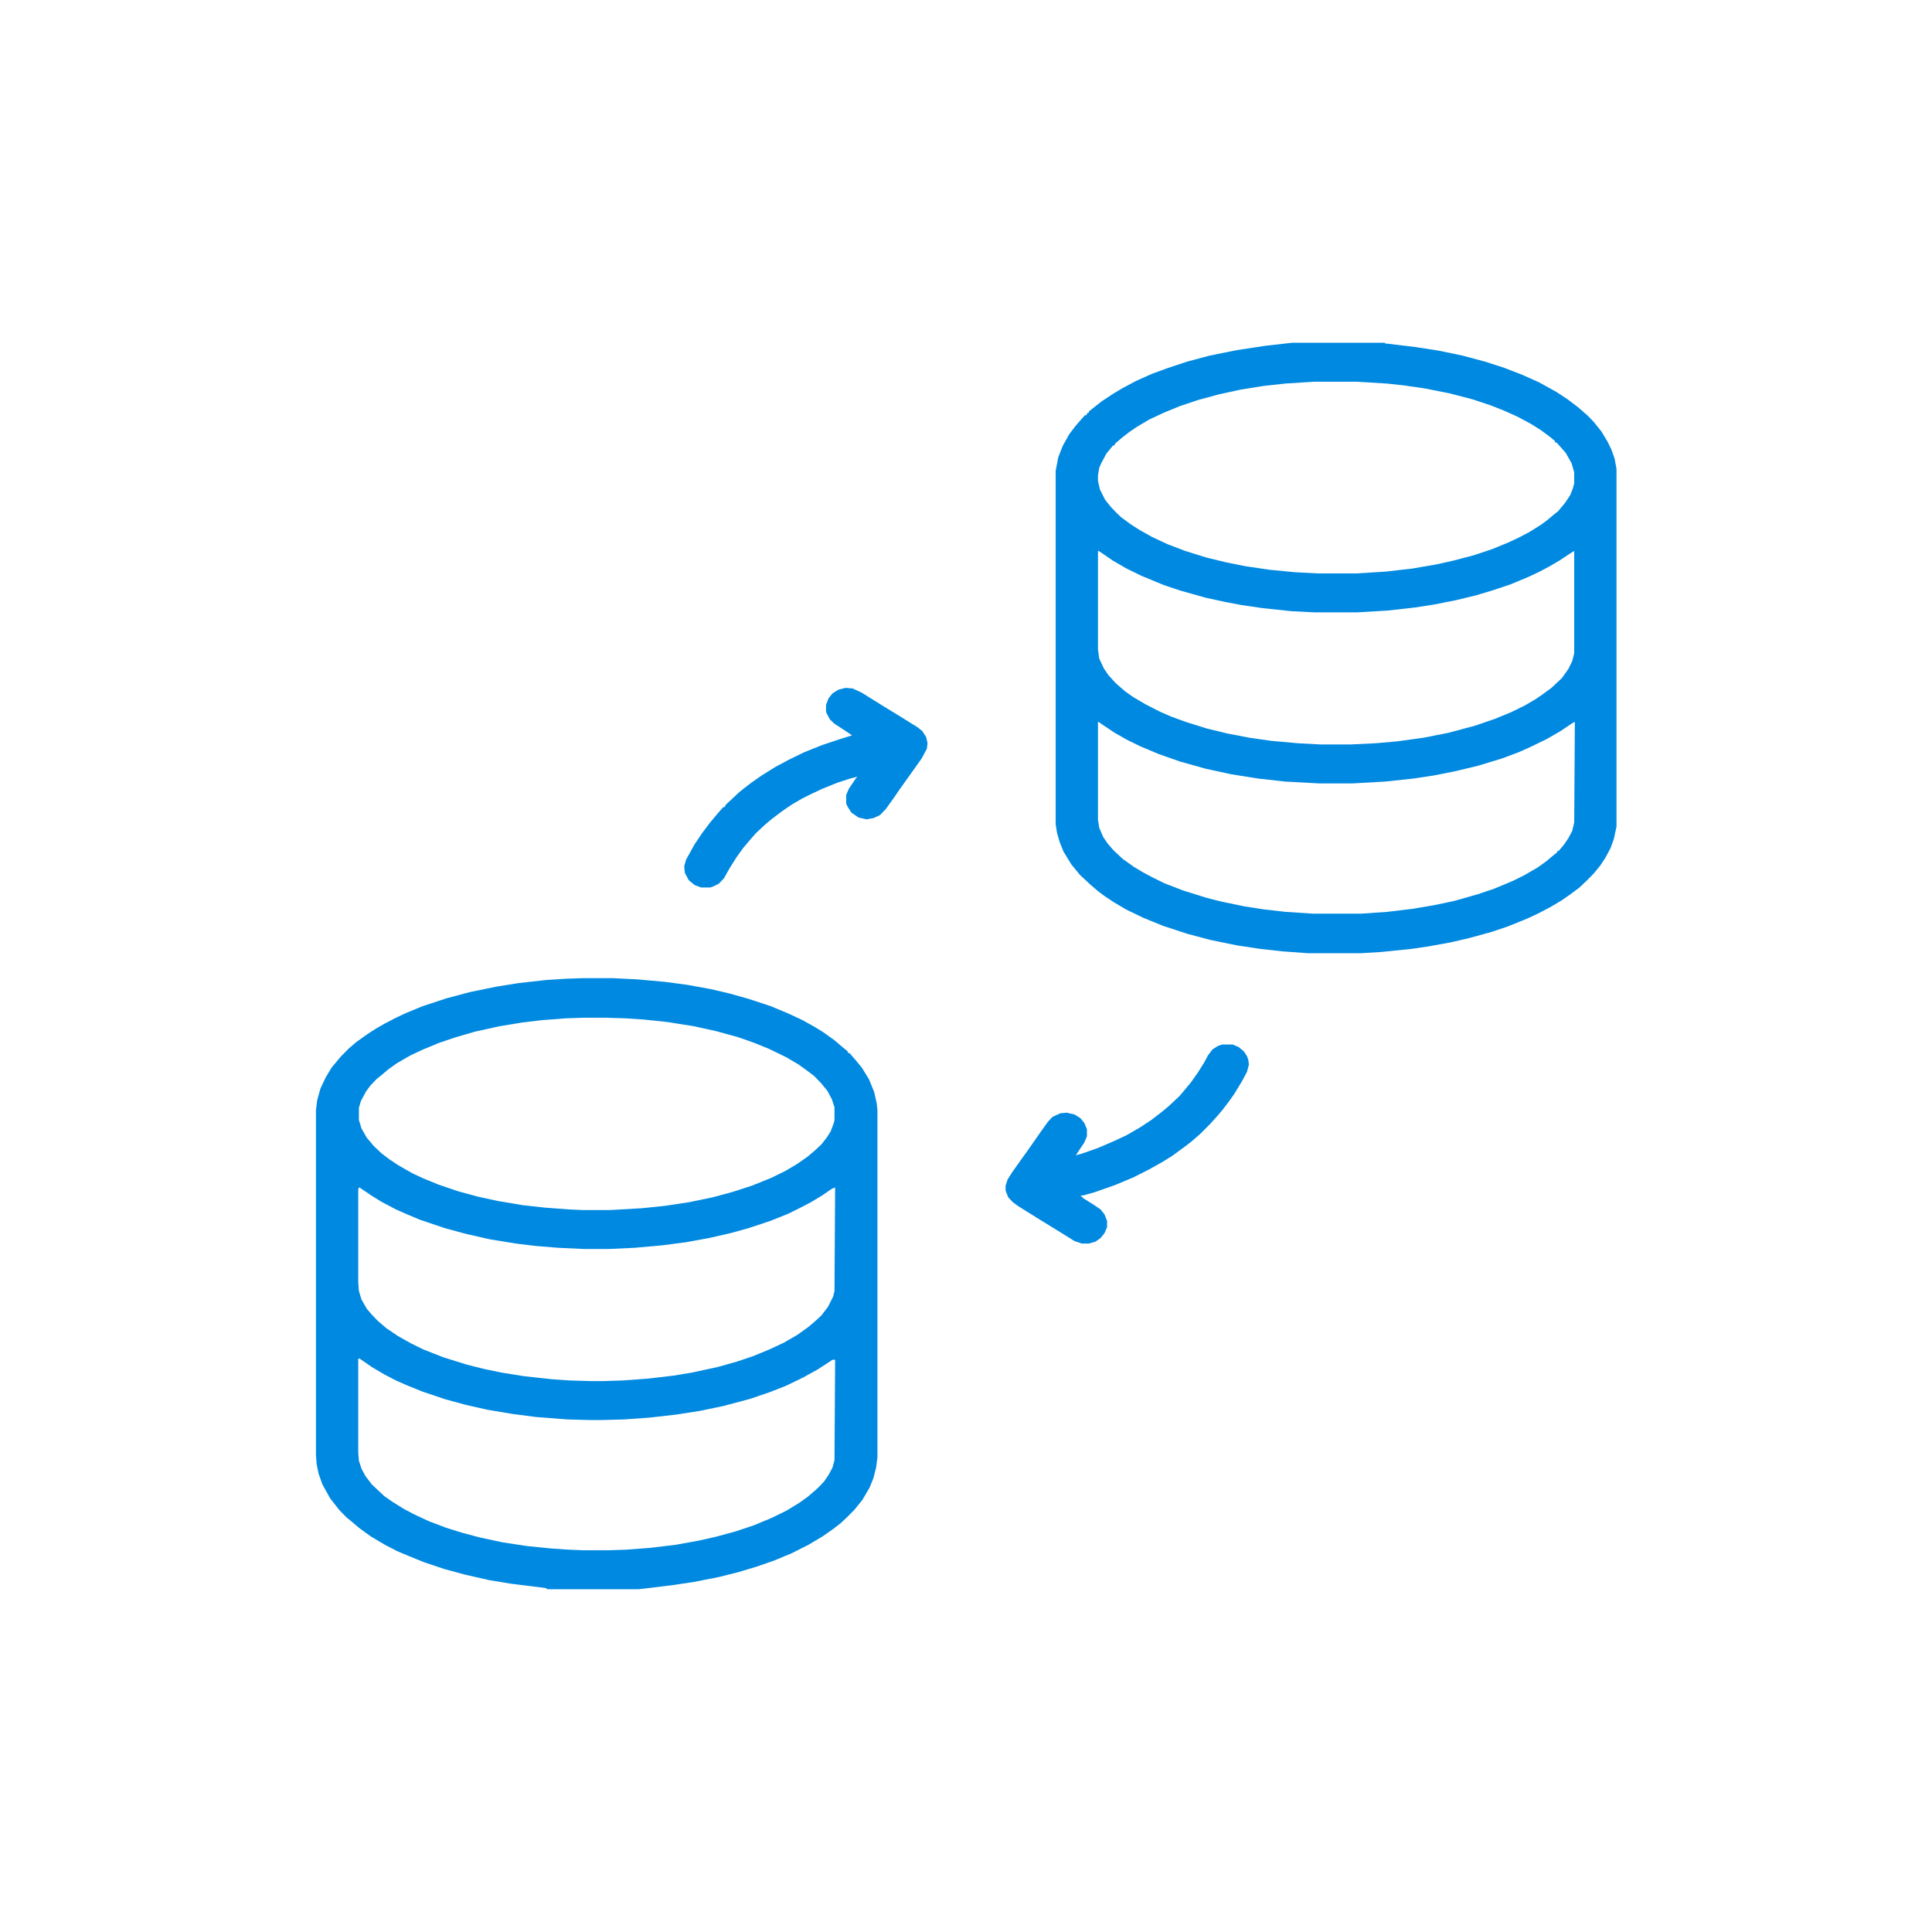
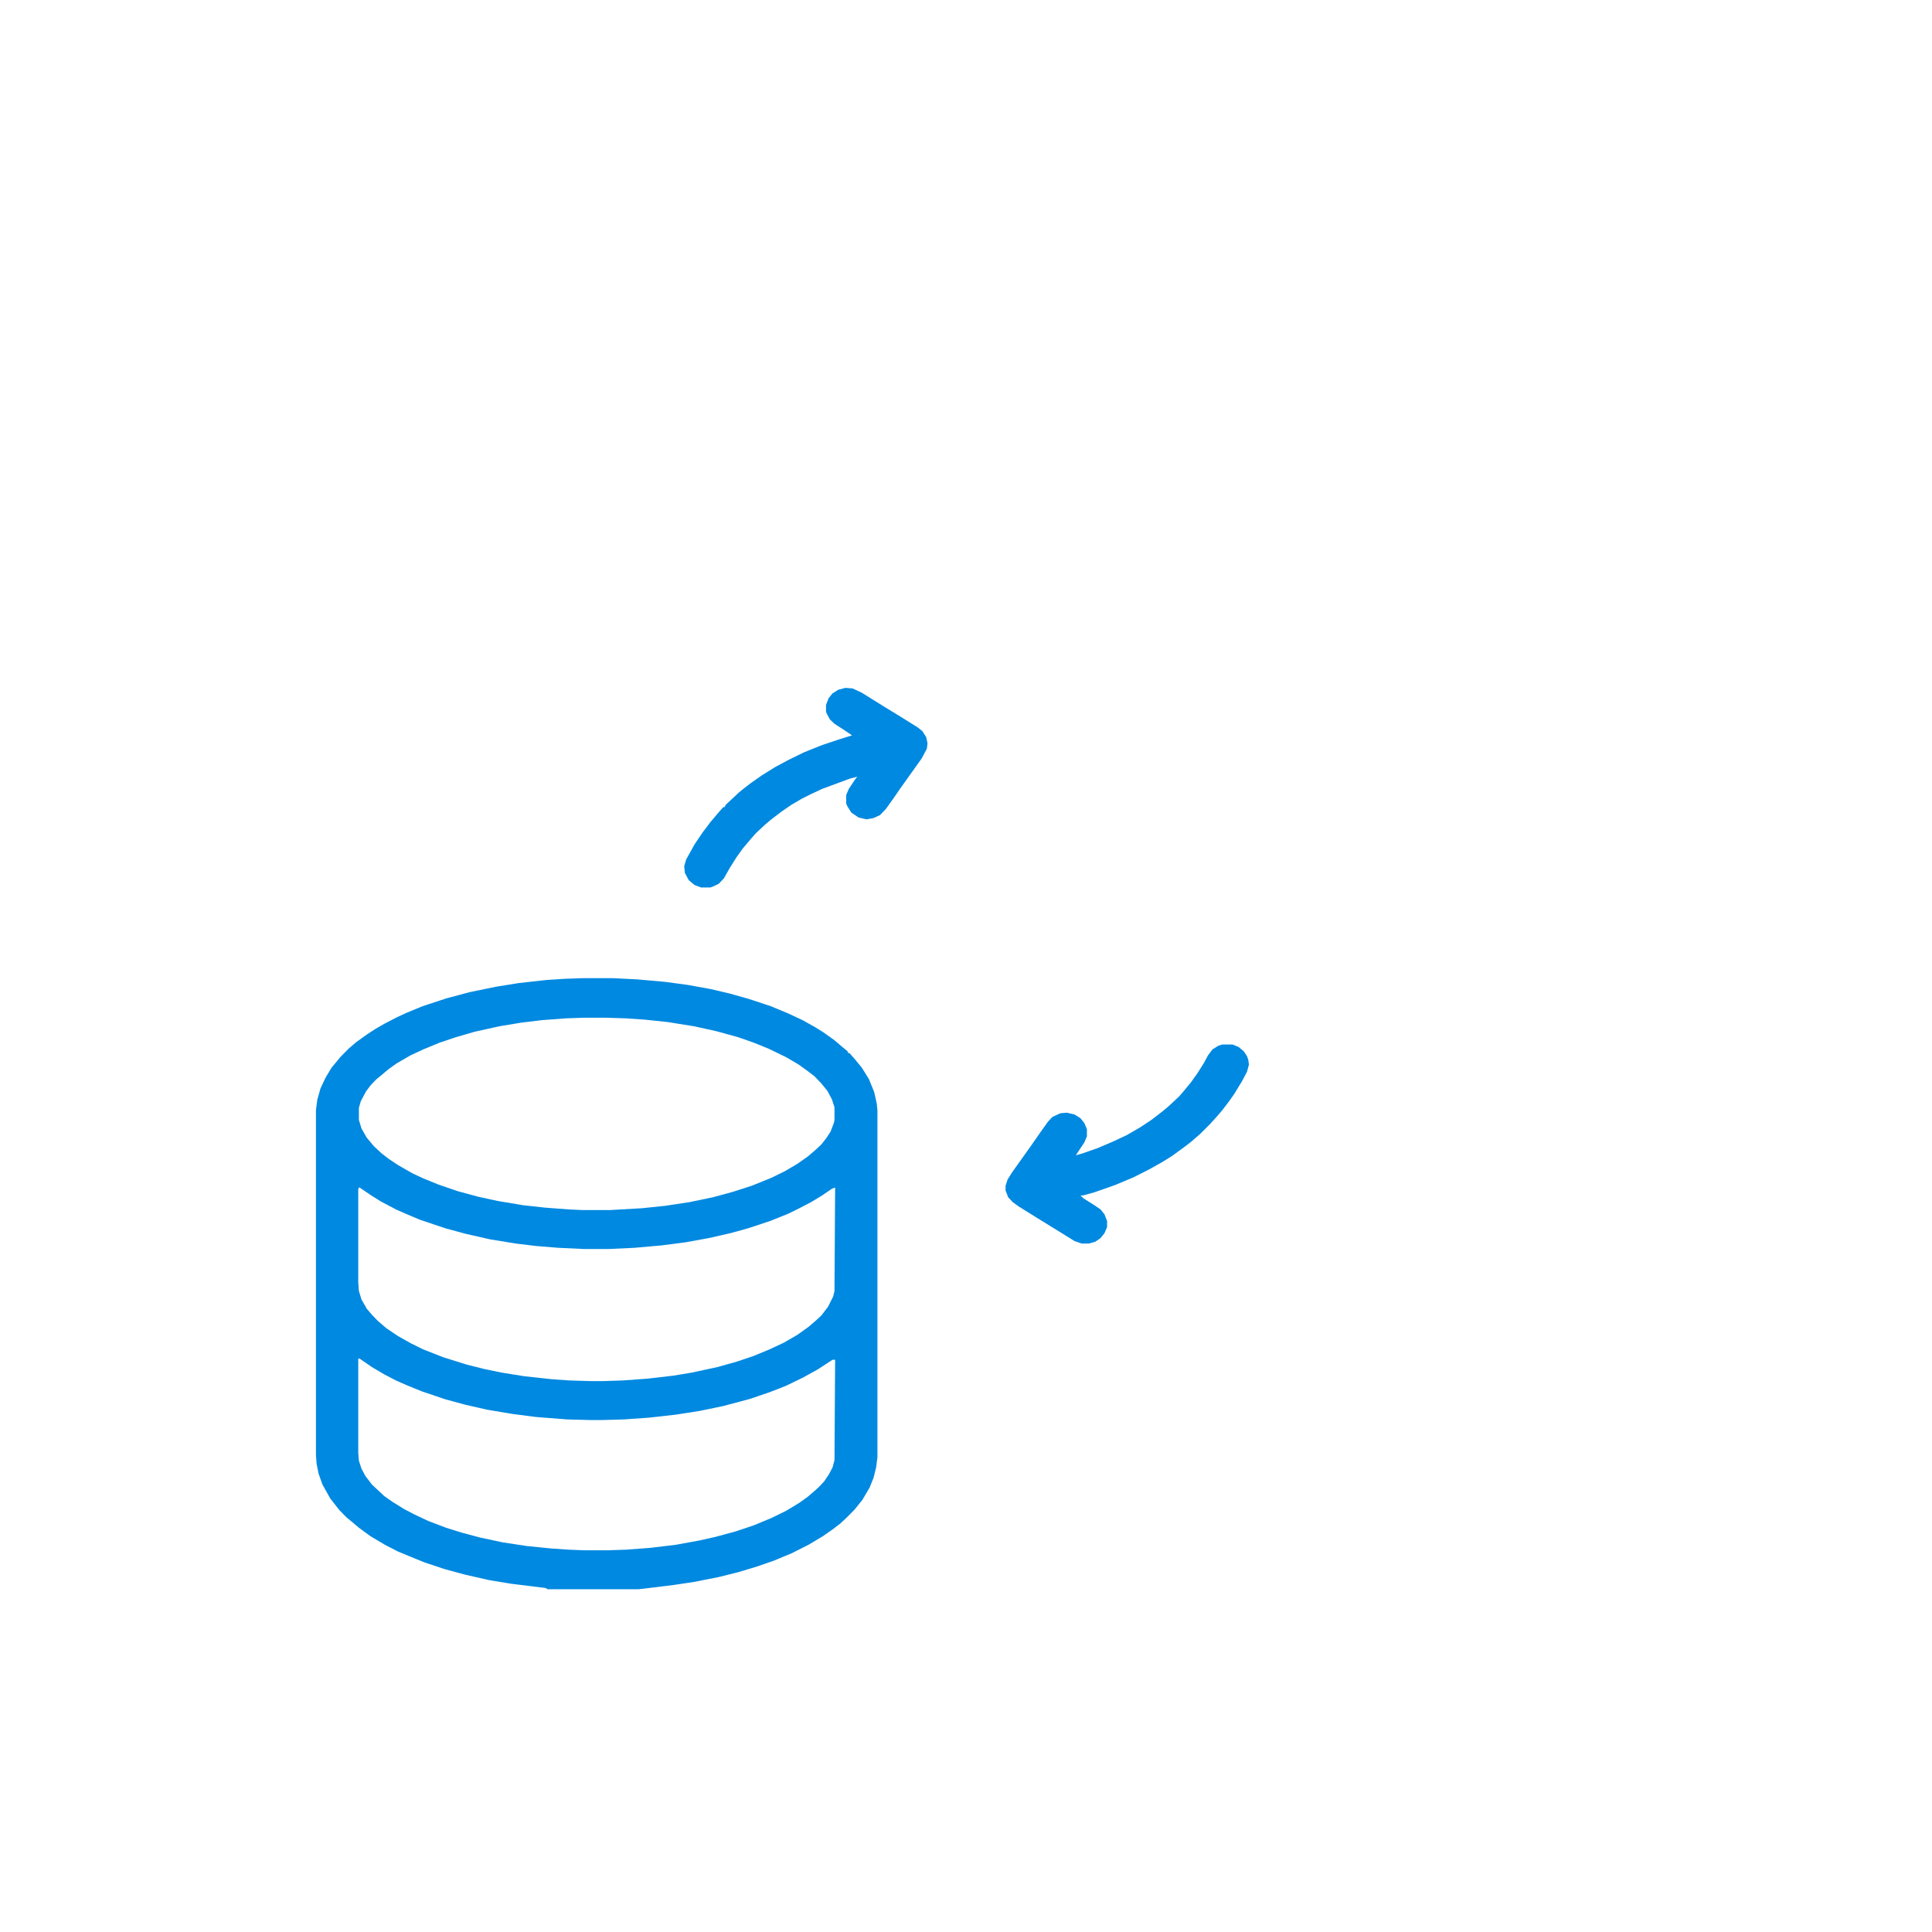
<svg xmlns="http://www.w3.org/2000/svg" width="280" height="280" viewBox="0 0 280 280" fill="none">
  <g clip-path="url(#clip0_498_11692)">
    <g clip-path="url(#clip1_498_11692)">
      <path d="M84.45 141.764H88.882L92.37 141.941L96.33 142.293L99.63 142.734L103.025 143.352L105.665 143.969L108.494 144.763L111.699 145.822L114.245 146.88L116.32 147.85L118.205 148.909L119.337 149.614L120.94 150.761L122.071 151.731L122.825 152.349L122.92 152.613H123.108L123.957 153.584L124.9 154.73L125.937 156.406L126.691 158.259L127.068 159.935L127.163 160.905V211.182L126.974 212.682L126.597 214.181L126.031 215.592L124.994 217.356L123.863 218.768L122.731 219.914L121.788 220.796L120.751 221.59L119.242 222.649L117.168 223.884L114.717 225.118L112.171 226.177L109.625 227.059L106.985 227.853L104.156 228.559L100.573 229.264L97.65 229.705L94.067 230.146L92.559 230.323H79.358L79.075 230.146L74.078 229.529L70.872 229L67.384 228.206L64.461 227.412L61.538 226.442L59.369 225.56L57.672 224.854L55.786 223.884L53.712 222.649L52.015 221.414L50.977 220.532L50.223 219.914L49.186 218.856L47.866 217.18L46.734 215.151L46.169 213.564L45.886 212.152L45.791 210.829V160.905L45.98 159.405L46.452 157.729L47.206 156.142L48.054 154.73L49.374 153.143L50.506 151.996L51.637 151.026L53.24 149.879L54.466 149.085L55.692 148.38L57.389 147.498L58.898 146.792L61.255 145.822L64.744 144.675L68.044 143.793L71.909 142.999L75.21 142.47L79.17 142.029L81.904 141.852L84.45 141.764ZM84.544 147.498L81.998 147.586L78.51 147.85L75.587 148.203L72.381 148.732L68.798 149.526L66.064 150.32L63.706 151.114L61.349 152.084L59.463 152.966L57.483 154.113L56.258 154.995L55.315 155.789L54.56 156.406L53.712 157.288L53.052 158.17L52.297 159.582L52.015 160.552V162.316L52.392 163.551L53.146 164.874L54.183 166.109L55.315 167.167L56.352 167.961L57.672 168.843L58.898 169.549L59.84 170.078L61.349 170.784L63.518 171.666L66.347 172.636L69.269 173.43L72.098 174.047L75.775 174.665L78.981 175.018L82.47 175.282L84.45 175.371H88.41L93.03 175.106L96.425 174.753L99.913 174.224L103.308 173.518L106.231 172.724L108.965 171.842L111.794 170.696L113.774 169.725L115.565 168.667L117.074 167.608L118.205 166.638L119.054 165.844L119.808 164.874L120.374 163.992L120.845 162.757L120.94 162.316V160.464L120.563 159.317L119.902 158.082L118.96 156.936L118.017 155.965L116.98 155.171L115.754 154.289L113.962 153.231L111.417 151.996L109.248 151.114L106.985 150.32L103.779 149.438L100.573 148.732L96.707 148.115L93.313 147.762L90.673 147.586L87.844 147.498H84.544ZM52.015 172.107L51.92 172.372V185.867L52.015 187.102L52.392 188.337L53.146 189.66L53.9 190.542L54.749 191.424L55.975 192.482L57.672 193.629L59.558 194.688L61.349 195.57L64.272 196.716L67.666 197.775L70.118 198.392L72.664 198.921L75.964 199.451L80.018 199.892L82.564 200.068L85.487 200.156H87.467L90.201 200.068L93.879 199.803L97.65 199.362L100.29 198.921L103.968 198.128L106.796 197.334L109.154 196.54L111.511 195.57L113.585 194.599L115.565 193.453L117.168 192.306L118.394 191.248L119.054 190.63L119.997 189.395L120.751 187.896L120.94 187.102L121.034 172.107L120.563 172.283L119.148 173.254L117.545 174.224L115.848 175.106L114.245 175.9L111.605 176.958L108.399 178.017L105.853 178.722L102.742 179.428L99.347 180.045L95.953 180.486L91.993 180.839L88.222 181.016H84.638L80.867 180.839L77.661 180.575L74.738 180.222L70.967 179.604L67.478 178.811L64.555 178.017L60.878 176.782L58.992 175.988L57.389 175.282L55.22 174.136L53.806 173.254L52.769 172.548L52.109 172.107H52.015ZM51.92 196.893V210.565L52.015 211.711L52.392 212.858L52.958 213.916L53.9 215.151L55.692 216.827L56.823 217.621L58.52 218.679L60.029 219.473L62.103 220.444L64.649 221.414L66.912 222.12L69.552 222.825L72.852 223.531L76.341 224.06L79.83 224.413L82.376 224.589L84.544 224.677H88.222L90.767 224.589L94.256 224.325L97.933 223.884L101.328 223.266L103.685 222.737L106.608 221.943L109.248 221.061L111.794 220.003L113.962 218.944L115.848 217.797L117.074 216.915L118.205 215.945L118.677 215.504L119.431 214.71L120.091 213.74L120.657 212.682L120.94 211.623L121.034 197.069H120.657L118.488 198.48L116.414 199.627L113.868 200.862L111.605 201.744L108.776 202.714L104.816 203.773L101.422 204.478L98.028 205.008L94.162 205.449L90.484 205.713L87.279 205.801H85.393L82.187 205.713L77.661 205.36L74.267 204.919L70.59 204.302L67.478 203.596L64.555 202.802L61.161 201.656L58.992 200.774L57.389 200.068L55.692 199.186L53.9 198.128L52.109 196.893H51.92Z" fill="#0089E0" />
-       <path d="M187.225 49.677H200.708V49.766L205.14 50.295L208.534 50.824L211.929 51.53L215.229 52.412L217.963 53.294L220.697 54.352L223.055 55.411L225.6 56.822L227.203 57.88L228.712 59.027L230.126 60.262L230.975 61.144L232.106 62.555L232.955 63.967L233.521 65.113L233.992 66.436L234.275 67.936V119.801L233.898 121.565L233.426 122.888L232.672 124.299L231.918 125.446L230.975 126.593L229.938 127.651L228.806 128.71L227.486 129.68L226.355 130.474L224.563 131.532L222.866 132.414L221.357 133.12L218.529 134.266L216.172 135.06L212.966 135.942L210.326 136.56L206.931 137.177L204.48 137.53L200.142 137.971L197.219 138.148H189.582L185.905 137.883L182.699 137.53L179.21 137.001L175.344 136.207L172.044 135.325L168.556 134.178L165.727 133.032L163.181 131.797L161.39 130.738L160.07 129.856L159.127 129.151L157.995 128.18L156.487 126.769L155.261 125.269L154.13 123.417L153.564 122.006L153.187 120.683L152.998 119.448V68.2L153.375 66.26L154.035 64.584L154.978 62.908L155.921 61.673L156.77 60.703L157.241 60.174H157.43L157.618 59.821H157.807V59.645L158.561 59.027L159.693 58.145L161.295 57.087L162.616 56.293L164.596 55.234L166.953 54.176L169.121 53.382L172.044 52.412L175.344 51.53L179.305 50.736L183.359 50.118L187.225 49.677ZM190.431 55.322L186.282 55.587L183.076 55.94L179.776 56.469L176.57 57.175L173.647 57.969L171.007 58.851L168.65 59.821L166.576 60.791L164.784 61.85L163.747 62.555L162.71 63.349L161.578 64.319V64.496L161.295 64.584L160.353 65.731L159.598 67.142L159.315 67.759L159.127 68.906V69.7L159.41 70.935L160.164 72.434L161.013 73.493L161.861 74.375L162.521 74.992L163.841 75.963L165.067 76.756L166.953 77.815L169.216 78.873L171.762 79.844L174.873 80.814L177.796 81.519L180.436 82.049L184.019 82.578L187.696 82.931L190.996 83.107H196.559L200.802 82.843L204.668 82.401L208.251 81.784L210.608 81.255L213.626 80.461L216.266 79.579L218.623 78.609L220.132 77.903L221.64 77.109L223.337 76.051L224.28 75.345L225.223 74.551L225.789 74.11L226.826 72.875L227.58 71.729L227.958 70.758L228.146 70.053V68.465L227.769 67.142L226.92 65.642L226.072 64.672L225.6 64.143H225.412L225.318 63.878L224.563 63.261L223.243 62.291L221.829 61.409L219.849 60.35L217.869 59.468L216.077 58.762L213.437 57.88L210.043 56.998L206.46 56.293L203.443 55.852L200.991 55.587L196.654 55.322H190.431ZM159.127 79.844V94.133L159.315 95.456L159.975 96.867L160.635 97.838L161.673 98.984L163.087 100.219L164.218 101.013L166.01 102.071L168.084 103.13L169.687 103.836L171.856 104.629L174.967 105.6L177.89 106.305L181.096 106.923L184.208 107.364L188.073 107.717L191.374 107.893H195.711L199.388 107.717L202.405 107.452L206.271 106.923L209.854 106.217L213.814 105.159L216.643 104.188L219 103.218L220.98 102.248L222.489 101.366L223.526 100.66L224.846 99.69L226.355 98.279L227.298 96.956L227.863 95.809L228.146 94.662V79.844L227.58 80.196L225.978 81.255L224.469 82.137L222.96 82.931L221.452 83.636L218.906 84.695L216.266 85.577L213.909 86.283L210.986 86.988L207.874 87.606L205.045 88.047L201.085 88.488L196.654 88.752H190.525L187.131 88.576L182.982 88.135L179.965 87.694L177.607 87.253L174.779 86.635L171.007 85.577L168.65 84.783L165.444 83.46L163.276 82.401L161.295 81.255L159.881 80.285L159.221 79.844H159.127ZM159.127 104.629V118.83L159.315 119.977L159.881 121.3L160.541 122.27L161.39 123.241L162.71 124.476L164.313 125.622L165.633 126.416L166.953 127.122L168.744 128.004L171.479 129.062L174.873 130.121L176.947 130.65L180.342 131.356L183.17 131.797L186.282 132.15L190.242 132.414H197.314L201.085 132.15L204.763 131.708L207.874 131.179L210.797 130.562L214.191 129.592L216.549 128.798L219.283 127.651L220.886 126.857L222.866 125.711L224.092 124.828L225.035 124.035L225.695 123.505V123.329H225.883L226.638 122.447L227.298 121.477L227.863 120.418L228.146 119.183L228.24 104.629L227.863 104.806L226.166 105.952L224.186 107.099L221.64 108.334L220.037 109.04L217.68 109.922L214.191 110.98L210.891 111.774L207.78 112.391L204.857 112.832L200.708 113.274L195.994 113.538H191.185L186.282 113.274L182.322 112.832L178.456 112.215L174.779 111.421L171.007 110.363L167.99 109.304L165.256 108.158L163.276 107.187L161.578 106.217L159.975 105.159L159.221 104.629H159.127Z" fill="#0089E0" />
      <path d="M177.136 151.378H178.645L179.493 151.731L180.247 152.349L180.719 153.054L180.908 153.584L181.002 154.289L180.719 155.348L179.965 156.759L178.833 158.611L178.079 159.67L177.136 160.905L176.382 161.787L175.344 162.933L173.93 164.345L172.61 165.491L171.573 166.285L169.876 167.52L168.461 168.402L166.576 169.461L164.313 170.607L161.578 171.754L158.561 172.812L156.958 173.253H156.581L157.052 173.694L158.467 174.577L159.504 175.282L160.07 175.988L160.447 176.958V177.84L160.07 178.722L159.504 179.428L158.75 179.957L157.807 180.222H156.77L155.732 179.869L154.318 178.987L150.169 176.429L147.624 174.841L146.775 174.224L146.115 173.518L145.738 172.548V171.842L146.021 170.96L146.681 169.902L149.321 166.197L150.735 164.168L151.867 162.581L152.527 161.875L153.658 161.346L154.601 161.257L155.732 161.522L156.581 162.051L157.147 162.757L157.524 163.639V164.697L157.147 165.58L156.204 166.991L155.921 167.432L156.864 167.167L159.127 166.373L161.39 165.403L163.276 164.521L165.256 163.374L166.858 162.316L168.461 161.081L169.404 160.287L170.913 158.876L171.667 157.994L172.61 156.847L173.553 155.524L174.496 154.025L175.062 152.966L175.722 152.084L176.57 151.555L177.136 151.378Z" fill="#0089E0" />
-       <path d="M122.543 99.69L123.58 99.778L124.9 100.396L128.012 102.336L130.463 103.836L133.009 105.423L133.669 105.953L134.235 106.835L134.423 107.717L134.329 108.511L133.575 109.922L130.369 114.42L129.709 115.391L128.389 117.243L127.54 118.125L126.597 118.566L125.56 118.742L124.429 118.478L123.391 117.772L122.826 116.89L122.637 116.449V115.214L123.014 114.332L123.957 112.921L124.24 112.568L123.203 112.833L121.317 113.45L119.148 114.332L117.64 115.038L116.225 115.743L114.717 116.625L113.302 117.596L111.794 118.742L110.851 119.536L109.531 120.771L108.682 121.741L107.645 122.976L106.702 124.299L105.759 125.799L104.911 127.298L104.156 128.092L103.214 128.533L102.931 128.621H101.611L100.668 128.269L99.819 127.563L99.254 126.504L99.159 125.534L99.442 124.564L100.668 122.359L101.799 120.683L102.931 119.183L103.968 117.949L104.817 116.978H105.005L105.194 116.625L107.079 114.861L107.834 114.244L108.871 113.45L110.38 112.392L112.36 111.157L114.34 110.098L116.508 109.04L119.148 107.981L121.788 107.099L123.486 106.57L122.166 105.688L120.94 104.894L120.28 104.277L119.808 103.395L119.714 103.13V102.16L120.091 101.189L120.657 100.484L121.506 99.955L122.543 99.69Z" fill="#0089E0" />
+       <path d="M122.543 99.69L123.58 99.778L124.9 100.396L128.012 102.336L130.463 103.836L133.009 105.423L133.669 105.953L134.235 106.835L134.423 107.717L134.329 108.511L133.575 109.922L130.369 114.42L129.709 115.391L128.389 117.243L127.54 118.125L126.597 118.566L125.56 118.742L124.429 118.478L123.391 117.772L122.826 116.89L122.637 116.449V115.214L123.014 114.332L123.957 112.921L124.24 112.568L123.203 112.833L119.148 114.332L117.64 115.038L116.225 115.743L114.717 116.625L113.302 117.596L111.794 118.742L110.851 119.536L109.531 120.771L108.682 121.741L107.645 122.976L106.702 124.299L105.759 125.799L104.911 127.298L104.156 128.092L103.214 128.533L102.931 128.621H101.611L100.668 128.269L99.819 127.563L99.254 126.504L99.159 125.534L99.442 124.564L100.668 122.359L101.799 120.683L102.931 119.183L103.968 117.949L104.817 116.978H105.005L105.194 116.625L107.079 114.861L107.834 114.244L108.871 113.45L110.38 112.392L112.36 111.157L114.34 110.098L116.508 109.04L119.148 107.981L121.788 107.099L123.486 106.57L122.166 105.688L120.94 104.894L120.28 104.277L119.808 103.395L119.714 103.13V102.16L120.091 101.189L120.657 100.484L121.506 99.955L122.543 99.69Z" fill="#0089E0" />
    </g>
  </g>
  <defs>
    <clipPath id="clip0_498_11692">
      <rect width="280" height="280" fill="white" />
    </clipPath>
    <clipPath id="clip1_498_11692">
      <rect width="193.103" height="180.645" fill="white" transform="translate(43.529 49.677)" />
    </clipPath>
  </defs>
</svg>